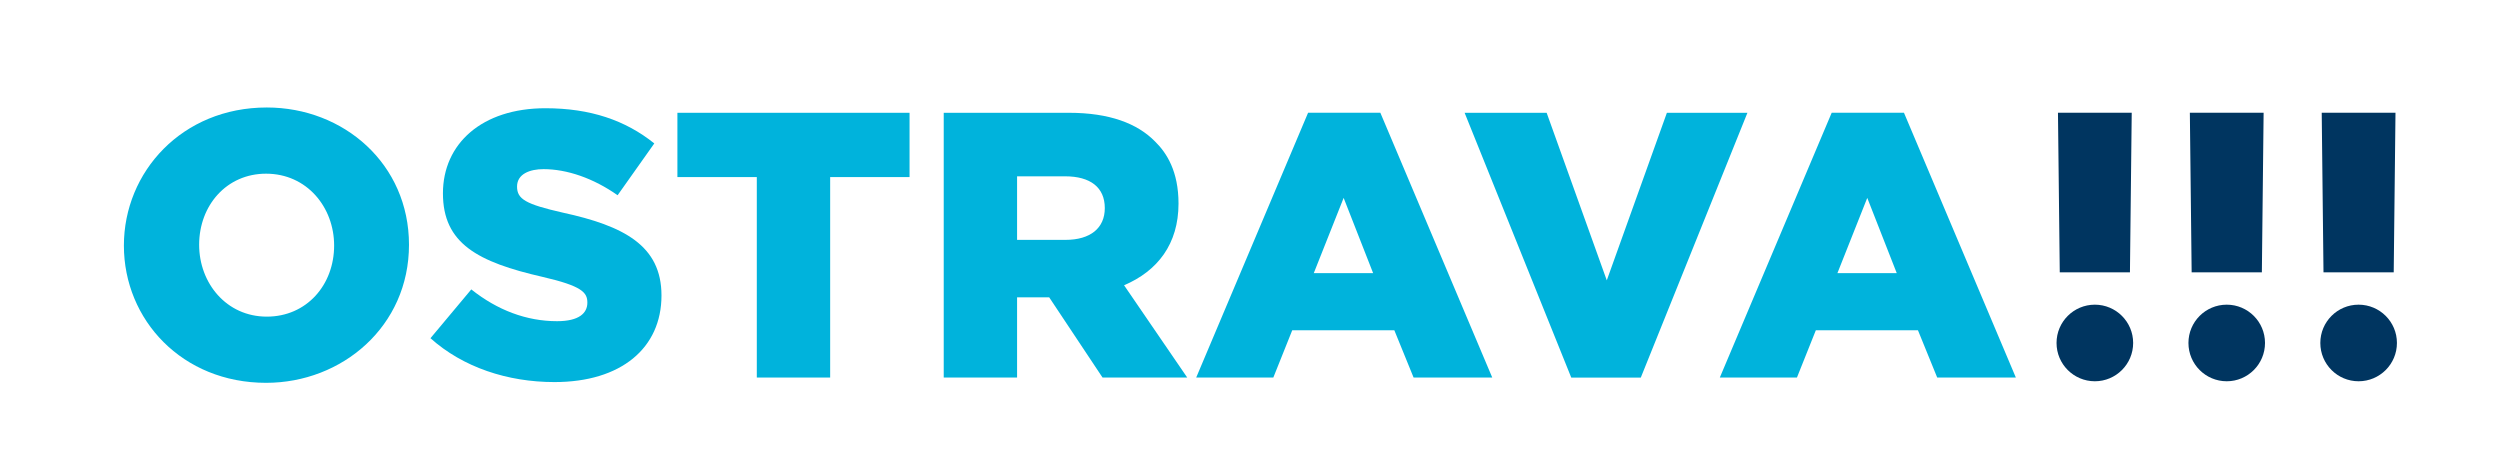
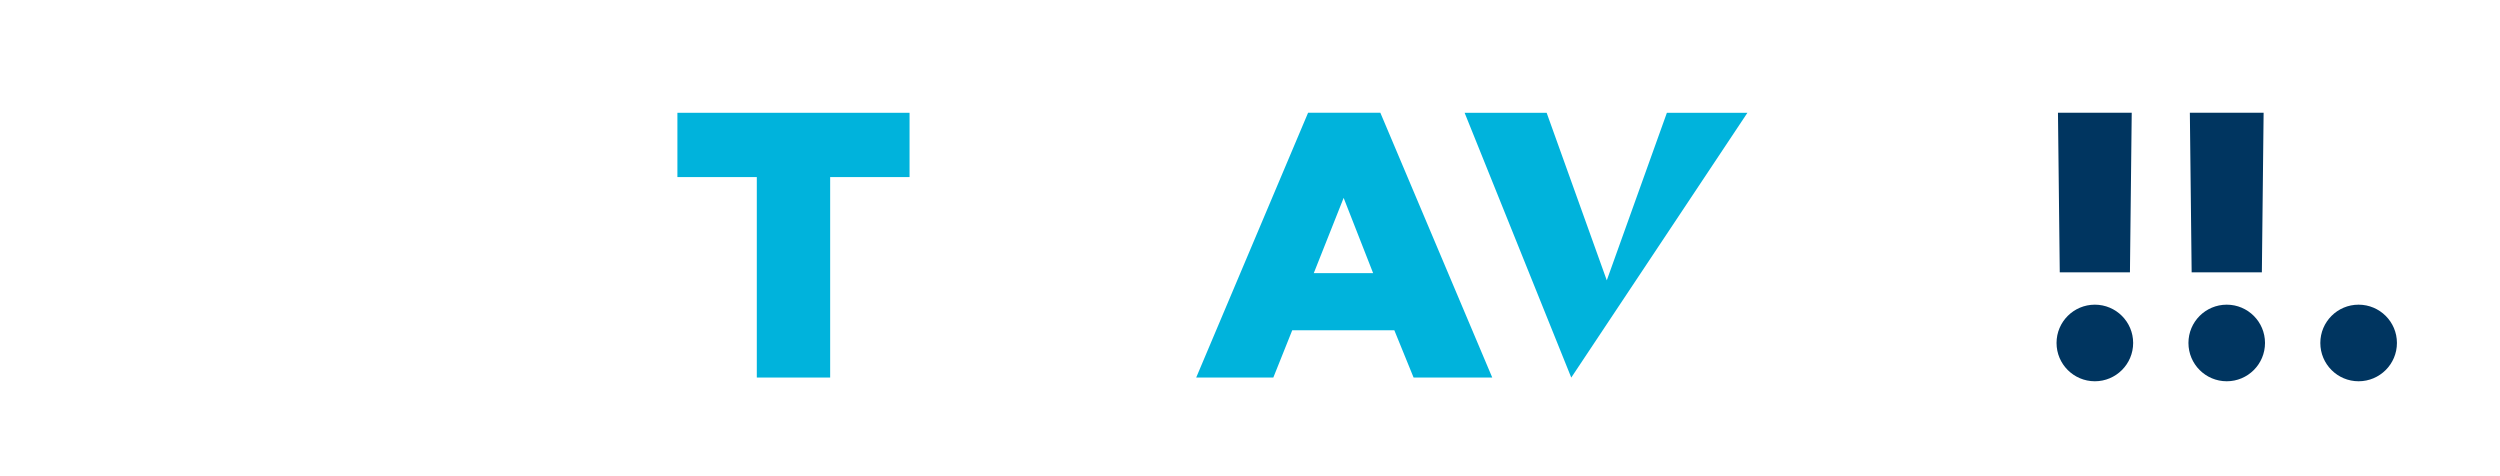
<svg xmlns="http://www.w3.org/2000/svg" width="100%" height="100%" viewBox="0 0 751 143" version="1.1" xml:space="preserve" style="fill-rule:evenodd;clip-rule:evenodd;stroke-linejoin:round;stroke-miterlimit:2;">
  <g transform="matrix(1,0,0,1,0,-198.283)">
    <g id="Logo_ova_color" transform="matrix(1,0,0,0.898,34.679,239.475)">
      <rect x="-34.679" y="-45.888" width="750.551" height="158.97" style="fill:none;" />
      <g transform="matrix(4.167,0,0,4.642,0.321,-12.769)">
-         <path d="M0.532,10.564C0.532,5.254 4.729,0.615 10.835,0.615C16.386,0.615 21.085,4.69 21.085,10.508C21.085,16.39 16.263,20.457 10.781,20.457C4.743,20.457 0.532,15.928 0.532,10.564ZM15.688,10.564C15.688,7.8 13.722,5.385 10.781,5.385C7.934,5.385 5.957,7.674 5.957,10.508C5.957,13.271 7.921,15.687 10.835,15.687C13.704,15.687 15.688,13.405 15.688,10.564Z" style="fill:rgb(0,179,220);fill-rule:nonzero;" />
-         <path d="M22.633,17.242L25.576,13.725C27.458,15.223 29.556,16.015 31.763,16.015C33.34,16.015 33.944,15.437 33.944,14.679C33.944,13.943 33.552,13.48 30.728,12.826C26.034,11.753 23.532,10.415 23.532,6.802C23.532,3.228 26.34,0.669 30.919,0.669C34.162,0.669 36.697,1.541 38.769,3.205L36.124,6.939C34.38,5.712 32.472,5.058 30.783,5.058C29.804,5.058 28.875,5.4 28.875,6.312C28.875,7.215 29.484,7.582 32.173,8.192C36.561,9.146 39.287,10.56 39.287,14.161C39.287,17.96 36.369,20.403 31.573,20.403C28.193,20.403 24.976,19.34 22.633,17.242Z" style="fill:rgb(0,179,220);fill-rule:nonzero;" />
        <path d="M46.159,5.63L40.435,5.63L40.435,0.997L57.17,0.997L57.17,5.63L51.447,5.63L51.447,20.076L46.159,20.076L46.159,5.63Z" style="fill:rgb(0,179,220);fill-rule:nonzero;" />
-         <path d="M59.634,0.997L68.656,0.997C71.573,0.997 73.589,1.759 74.871,3.068C75.71,3.888 76.56,5.218 76.56,7.538C76.56,10.454 75.049,12.399 72.635,13.426L77.188,20.076L71.083,20.076L67.238,14.297L64.922,14.297L64.922,20.076L59.634,20.076L59.634,0.997ZM68.411,10.155C70.21,10.155 71.246,9.305 71.246,7.865C71.246,6.368 70.201,5.575 68.384,5.575L64.922,5.575L64.922,10.155L68.411,10.155Z" style="fill:rgb(0,179,220);fill-rule:nonzero;" />
        <path d="M85.901,0.994L77.835,20.076L83.395,20.076L84.759,16.668L92.118,16.668L93.507,20.076L99.177,20.076L91.11,0.994L85.901,0.994ZM86.311,12.553L88.464,7.129L90.59,12.553L86.311,12.553Z" style="fill:rgb(0,179,220);fill-rule:nonzero;" />
-         <path d="M117.573,0.997L111.767,0.997L107.434,13.072L103.099,0.997L97.185,0.997L104.873,20.079L109.886,20.079L117.573,0.997Z" style="fill:rgb(0,179,220);fill-rule:nonzero;" />
-         <path d="M123.648,0.994L115.583,20.076L121.143,20.076L122.505,16.668L129.866,16.668L131.254,20.076L136.924,20.076L128.858,0.994L123.648,0.994ZM124.06,12.553L126.212,7.129L128.338,12.553L124.06,12.553Z" style="fill:rgb(0,179,220);fill-rule:nonzero;" />
+         <path d="M117.573,0.997L111.767,0.997L107.434,13.072L103.099,0.997L97.185,0.997L104.873,20.079L117.573,0.997Z" style="fill:rgb(0,179,220);fill-rule:nonzero;" />
      </g>
      <g transform="matrix(4.167,0,0,4.642,0.321,-12.769)">
        <path d="M145.38,17.584C145.38,19.109 144.142,20.345 142.619,20.345C141.095,20.345 139.857,19.109 139.857,17.584C139.857,16.06 141.095,14.825 142.619,14.825C144.142,14.825 145.38,16.06 145.38,17.584Z" style="fill:rgb(0,53,96);fill-rule:nonzero;" />
        <path d="M154.886,17.584C154.886,19.109 153.65,20.345 152.127,20.345C150.602,20.345 149.366,19.109 149.366,17.584C149.366,16.06 150.602,14.825 152.127,14.825C153.65,14.825 154.886,16.06 154.886,17.584Z" style="fill:rgb(0,53,96);fill-rule:nonzero;" />
        <path d="M139.96,0.994L140.089,12.496L145.149,12.496L145.277,0.994L139.96,0.994Z" style="fill:rgb(0,53,96);fill-rule:nonzero;" />
        <path d="M149.468,0.994L149.597,12.496L154.659,12.496L154.785,0.994L149.468,0.994Z" style="fill:rgb(0,53,96);fill-rule:nonzero;" />
-         <path d="M158.974,0.994L159.102,12.496L164.164,12.496L164.292,0.994L158.974,0.994Z" style="fill:rgb(0,53,96);fill-rule:nonzero;" />
        <path d="M164.396,17.584C164.396,19.109 163.158,20.345 161.631,20.345C160.109,20.345 158.873,19.109 158.873,17.584C158.873,16.06 160.109,14.825 161.631,14.825C163.158,14.825 164.396,16.06 164.396,17.584Z" style="fill:rgb(0,53,96);fill-rule:nonzero;" />
      </g>
    </g>
  </g>
</svg>